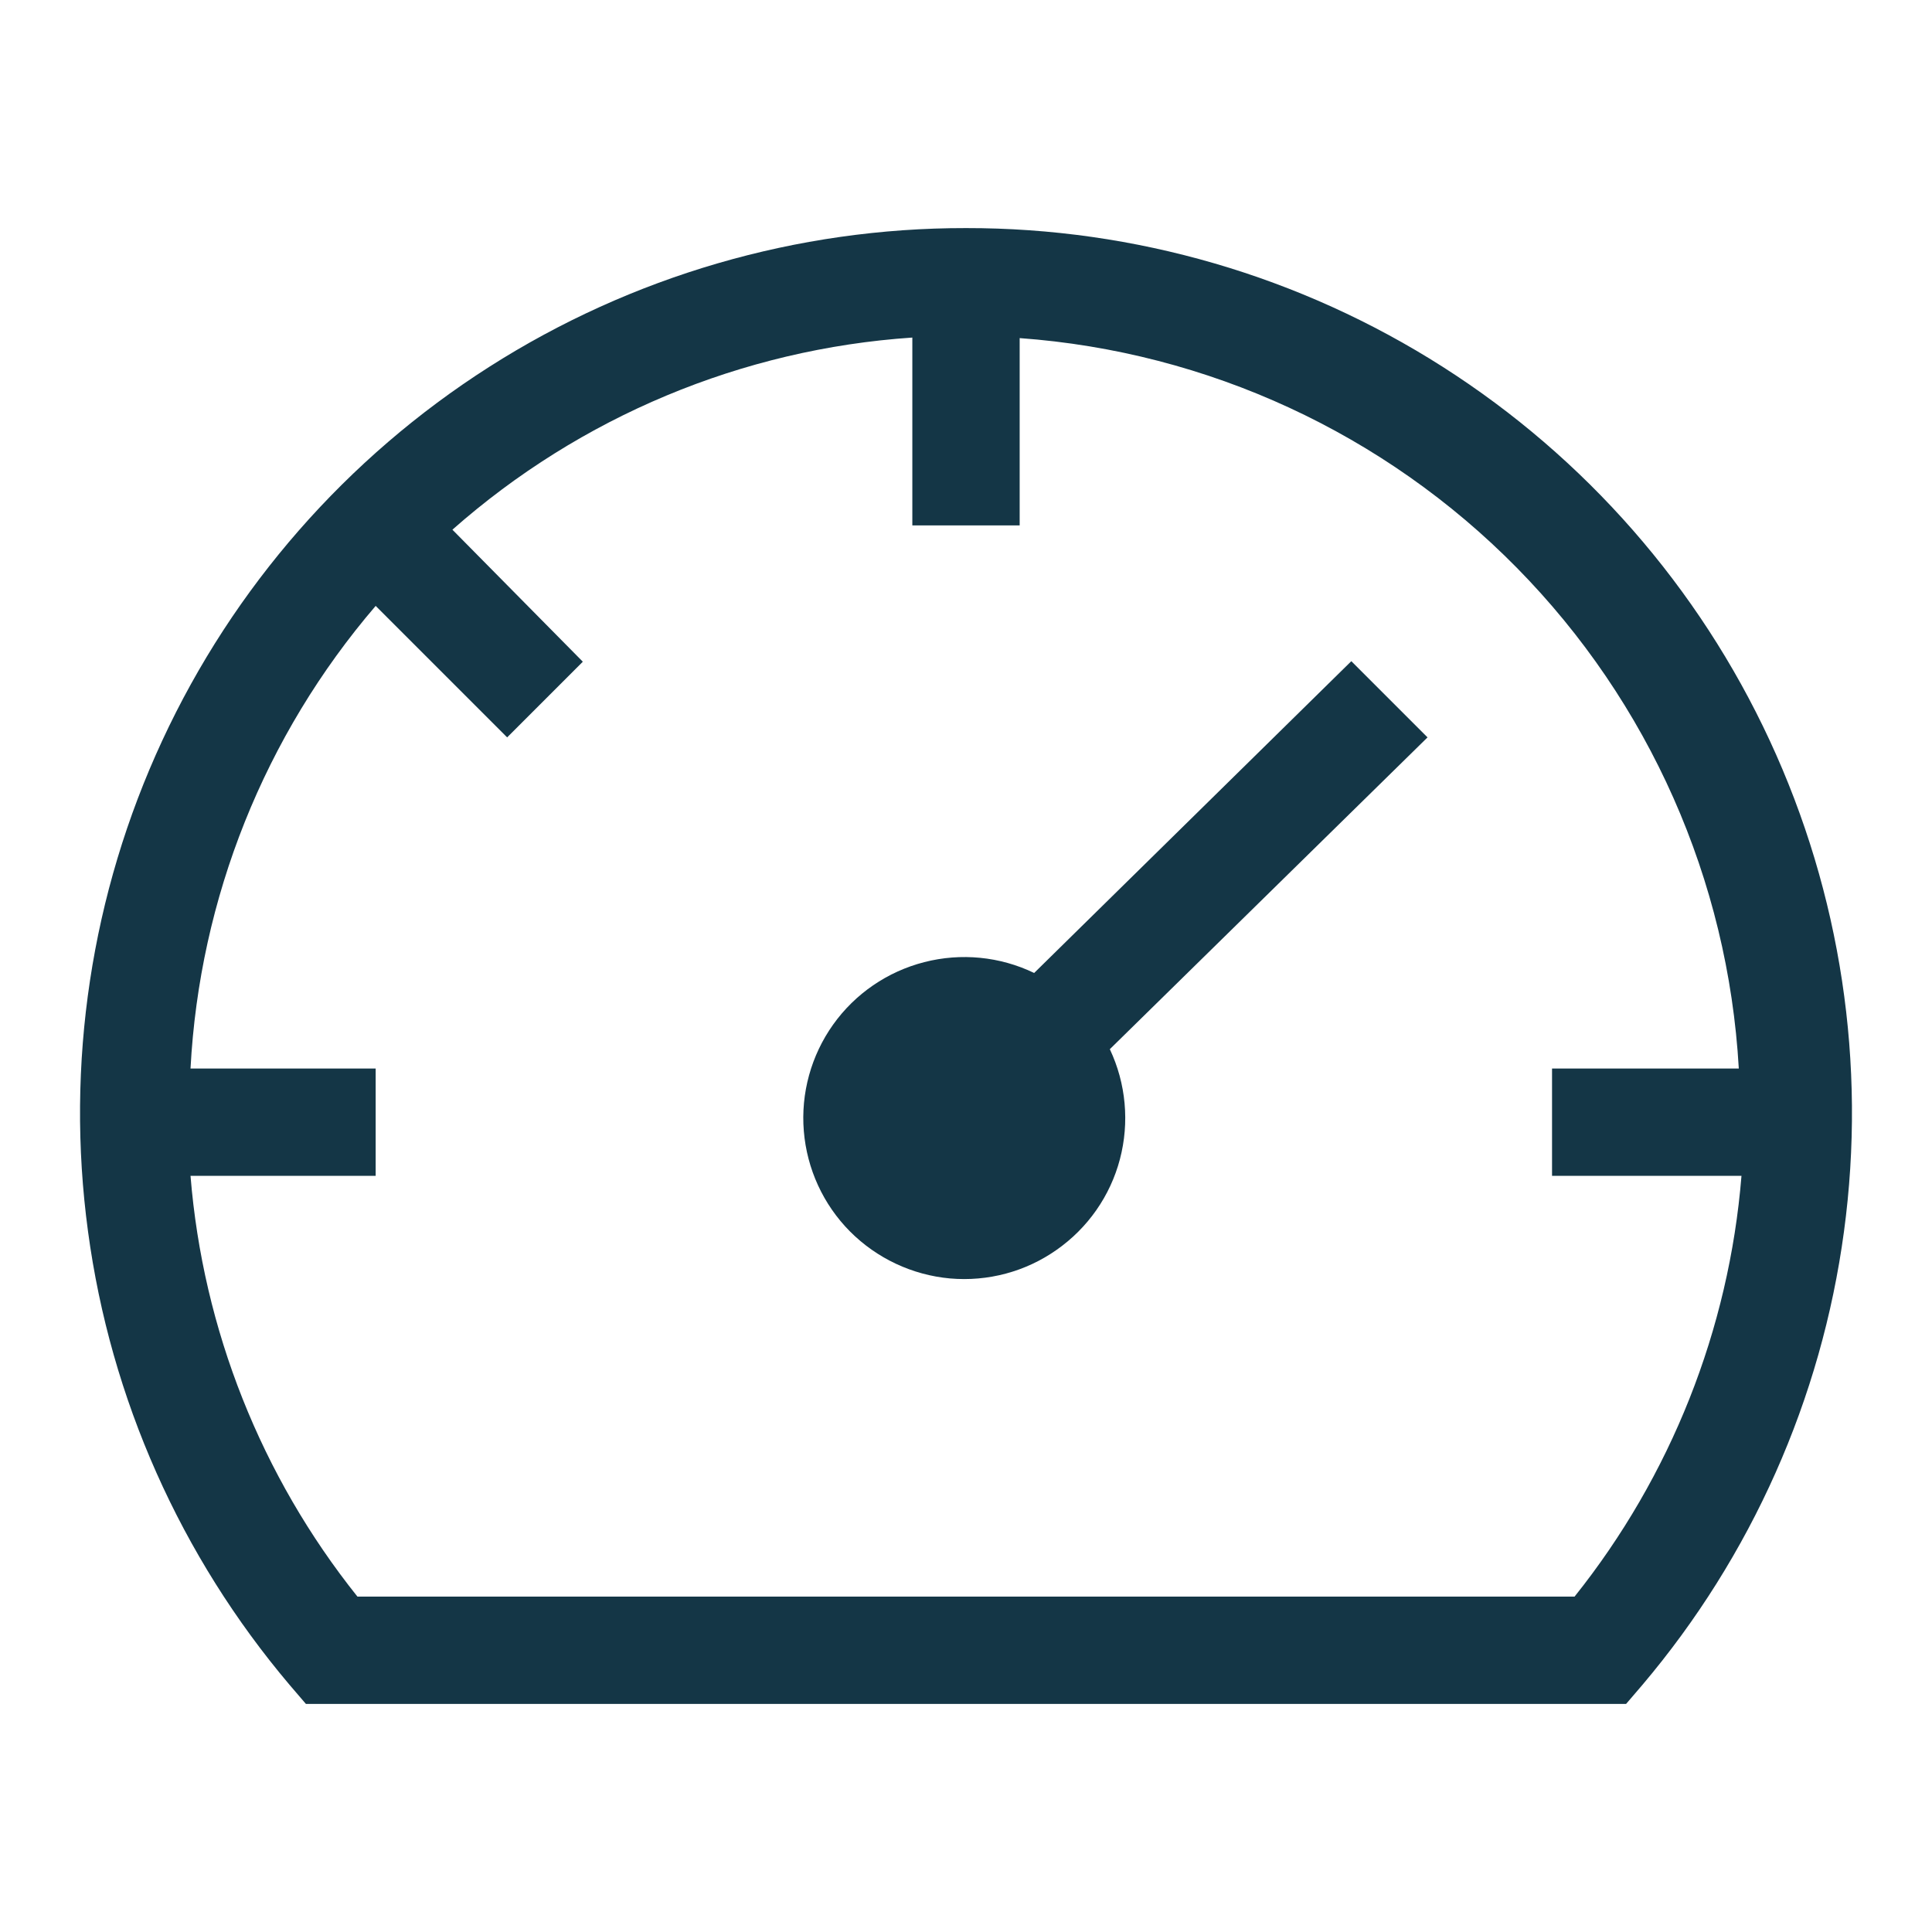
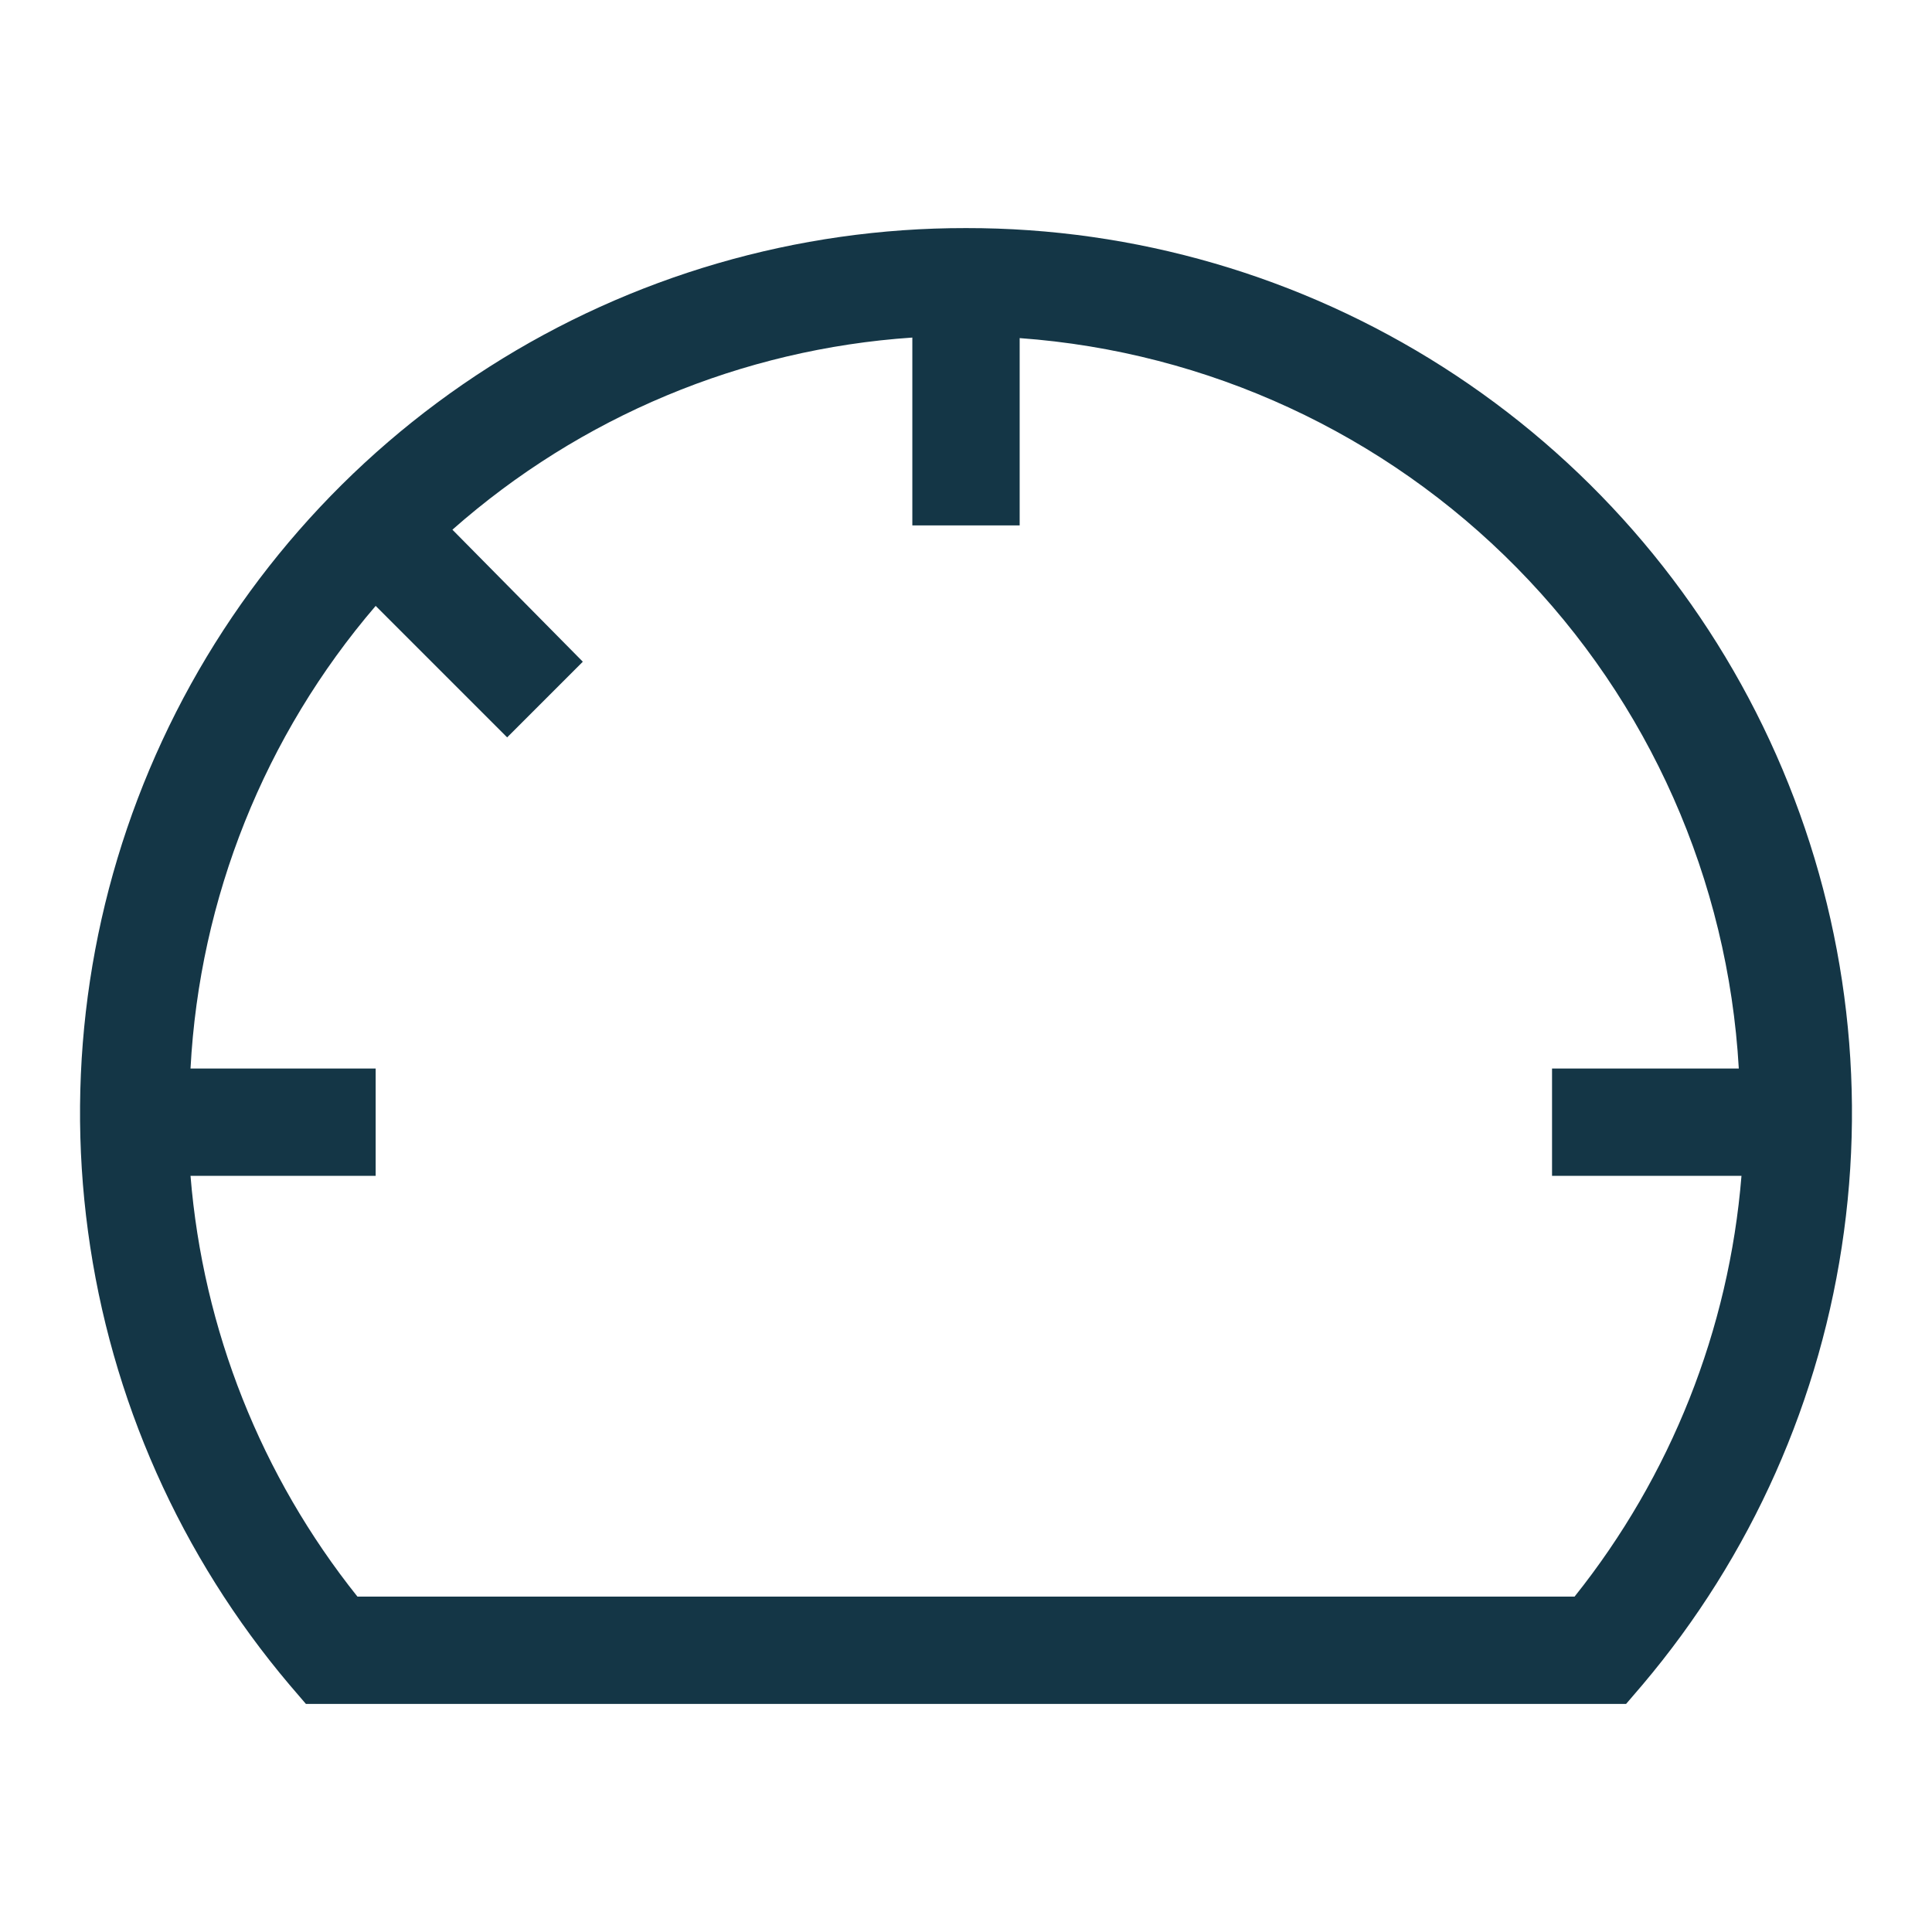
<svg xmlns="http://www.w3.org/2000/svg" width="18" height="18" viewBox="0 0 18 18" fill="none">
  <g id="clarity:dashboard-line" clip-path="url(#clip0_286_10780)">
-     <path id="Vector" d="M12.59 6.16L9.635 9.065C9.316 8.911 8.953 8.876 8.611 8.964C8.268 9.052 7.967 9.258 7.762 9.546C7.557 9.834 7.46 10.186 7.489 10.538C7.518 10.891 7.67 11.222 7.919 11.473C8.169 11.724 8.499 11.879 8.851 11.911C9.204 11.942 9.556 11.848 9.845 11.644C10.135 11.441 10.344 11.142 10.434 10.8C10.524 10.458 10.491 10.095 10.34 9.775L13.3 6.87L12.59 6.16Z" fill="#143646" />
    <path id="Vector_2" d="M9 2.125C7.426 2.123 5.885 2.572 4.558 3.418C3.231 4.264 2.174 5.472 1.512 6.899C0.849 8.327 0.609 9.914 0.82 11.473C1.03 13.033 1.683 14.499 2.7 15.7L2.85 15.875H15.15L15.3 15.7C16.317 14.499 16.97 13.033 17.18 11.473C17.391 9.914 17.151 8.327 16.488 6.899C15.826 5.472 14.769 4.264 13.442 3.418C12.115 2.572 10.574 2.123 9 2.125ZM14.67 14.875H3.33C2.433 13.752 1.891 12.387 1.775 10.955H3.5V9.955H1.775C1.859 8.367 2.465 6.852 3.5 5.645L4.725 6.87L5.43 6.165L4.215 4.935C5.407 3.882 6.913 3.252 8.5 3.145V4.895H9.5V3.15C11.253 3.277 12.899 4.038 14.132 5.29C15.365 6.542 16.1 8.2 16.2 9.955H14.46V10.955H16.225C16.109 12.387 15.567 13.752 14.67 14.875Z" fill="#143646" />
  </g>
  <defs>
    <clipPath id="clip0_286_10780">
      <rect width="18" height="18" fill="white" />
    </clipPath>
  </defs>
</svg>